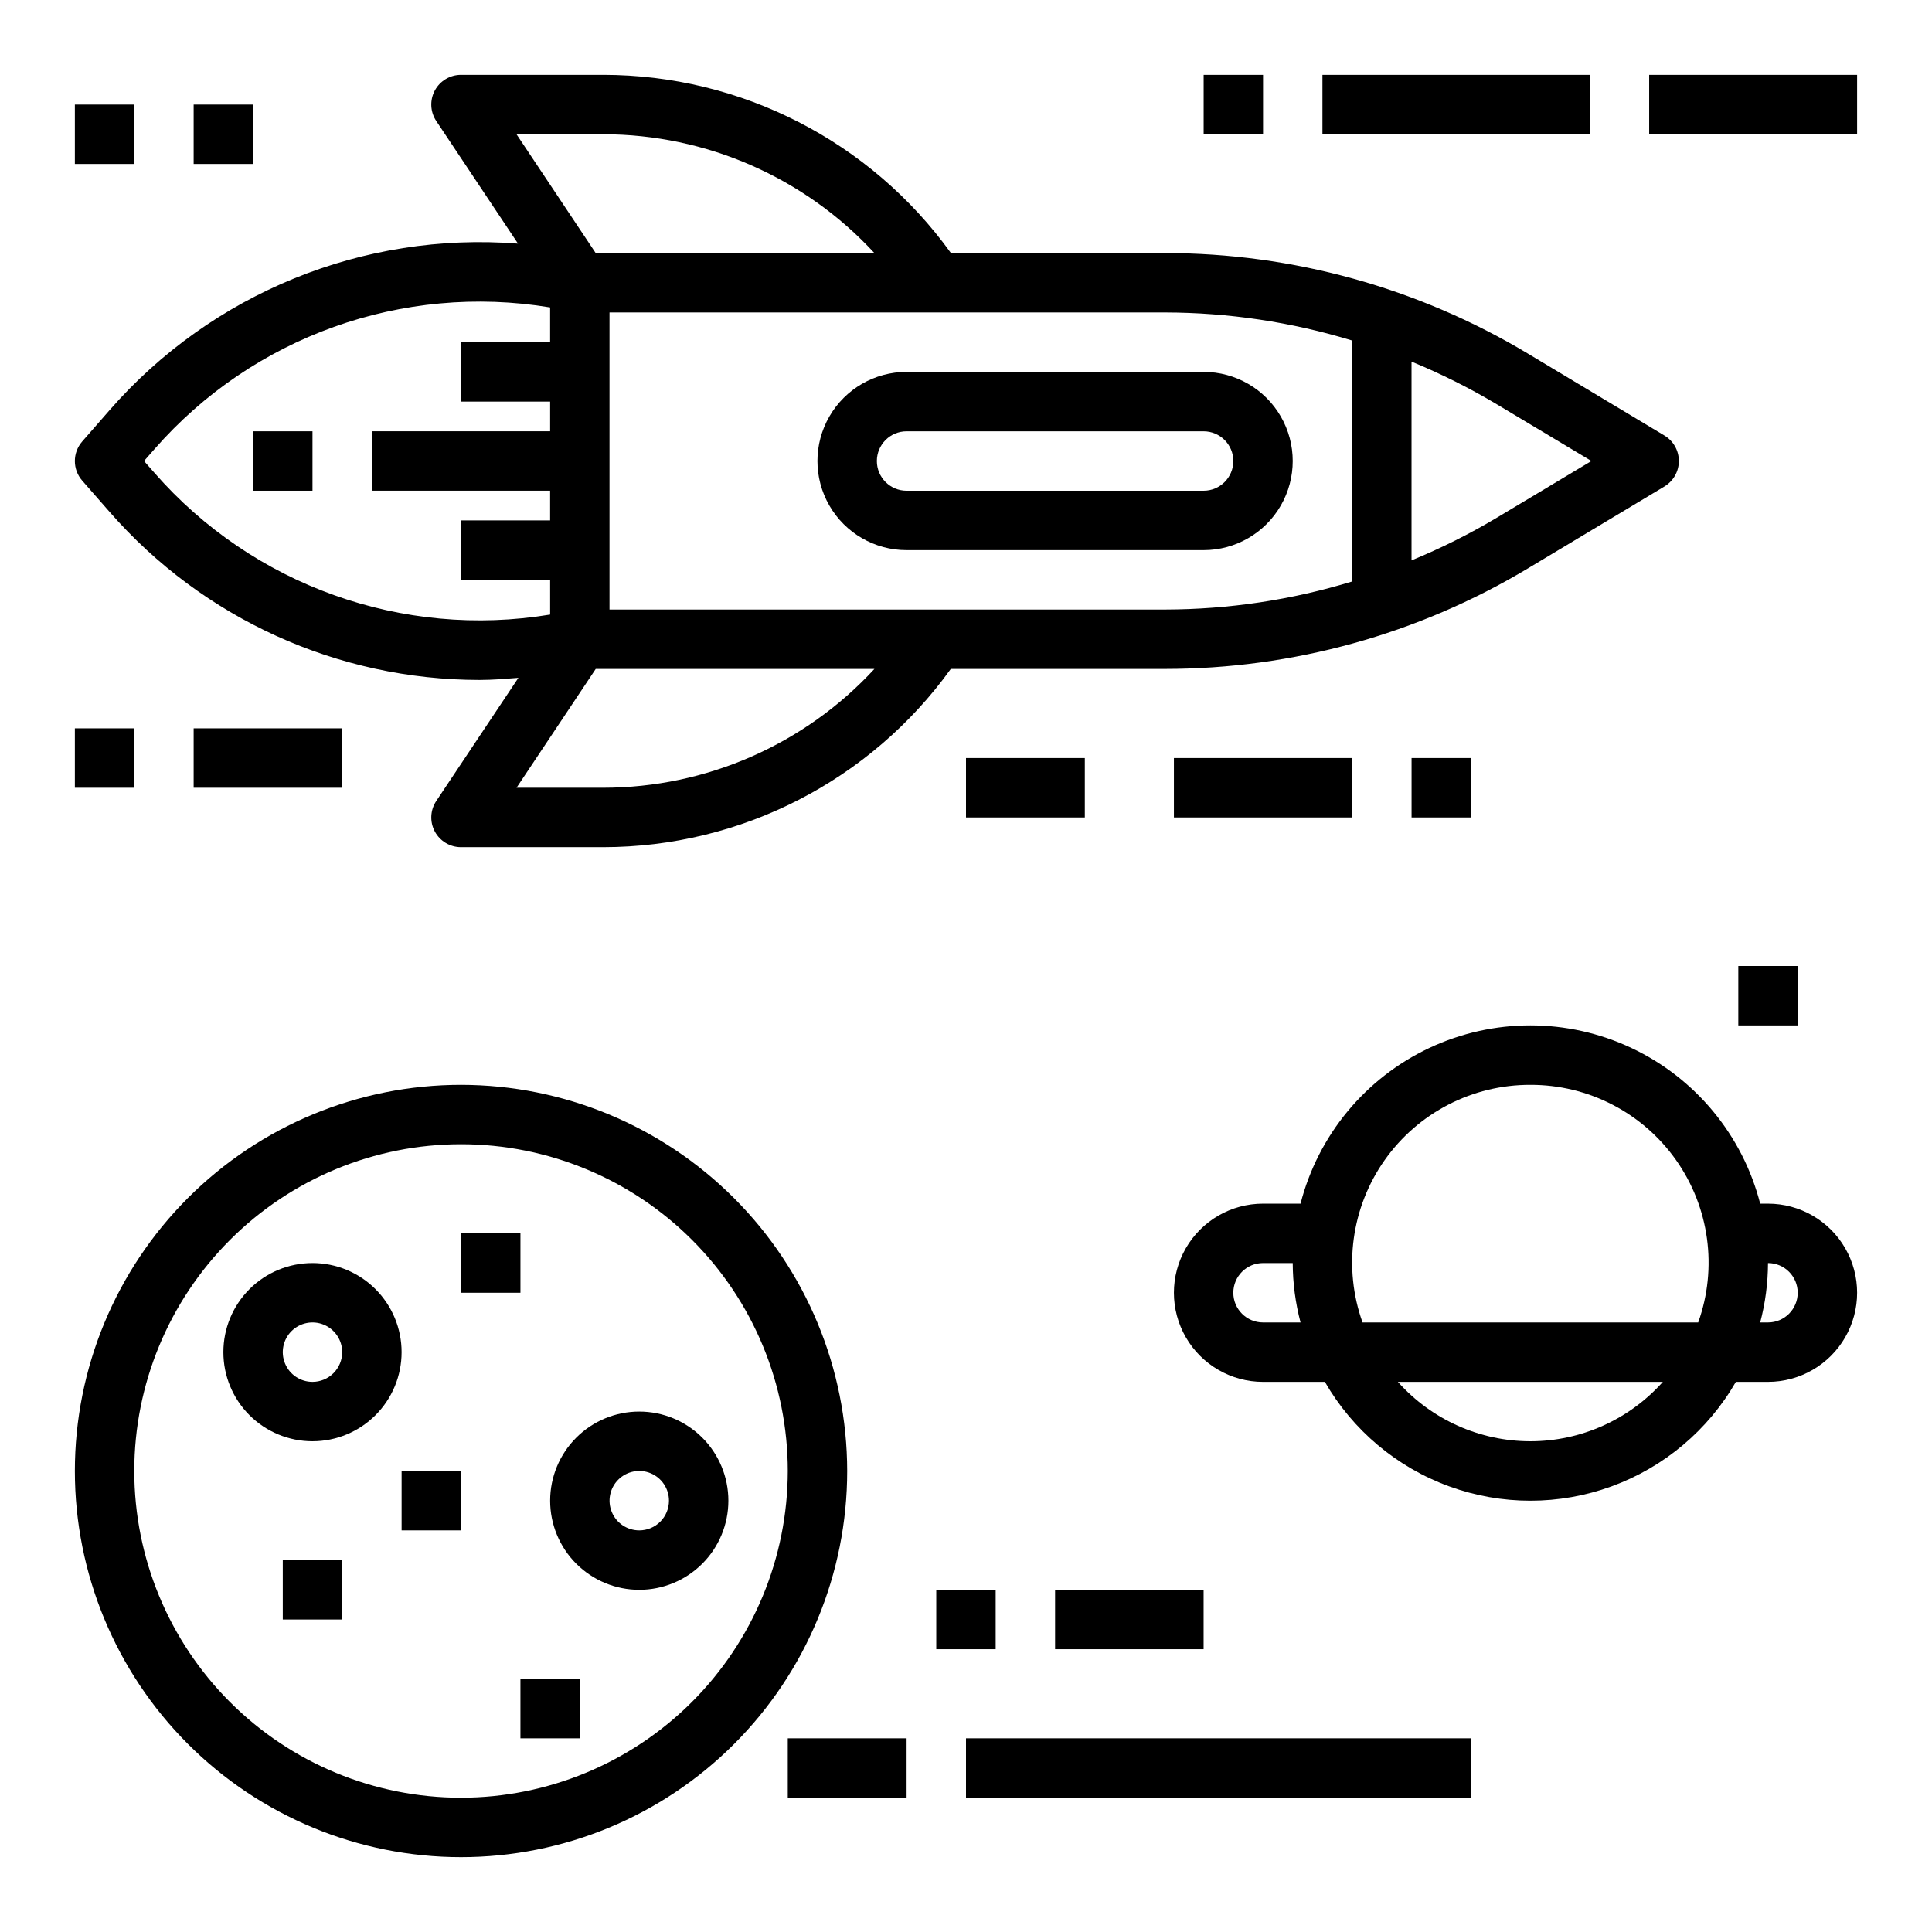
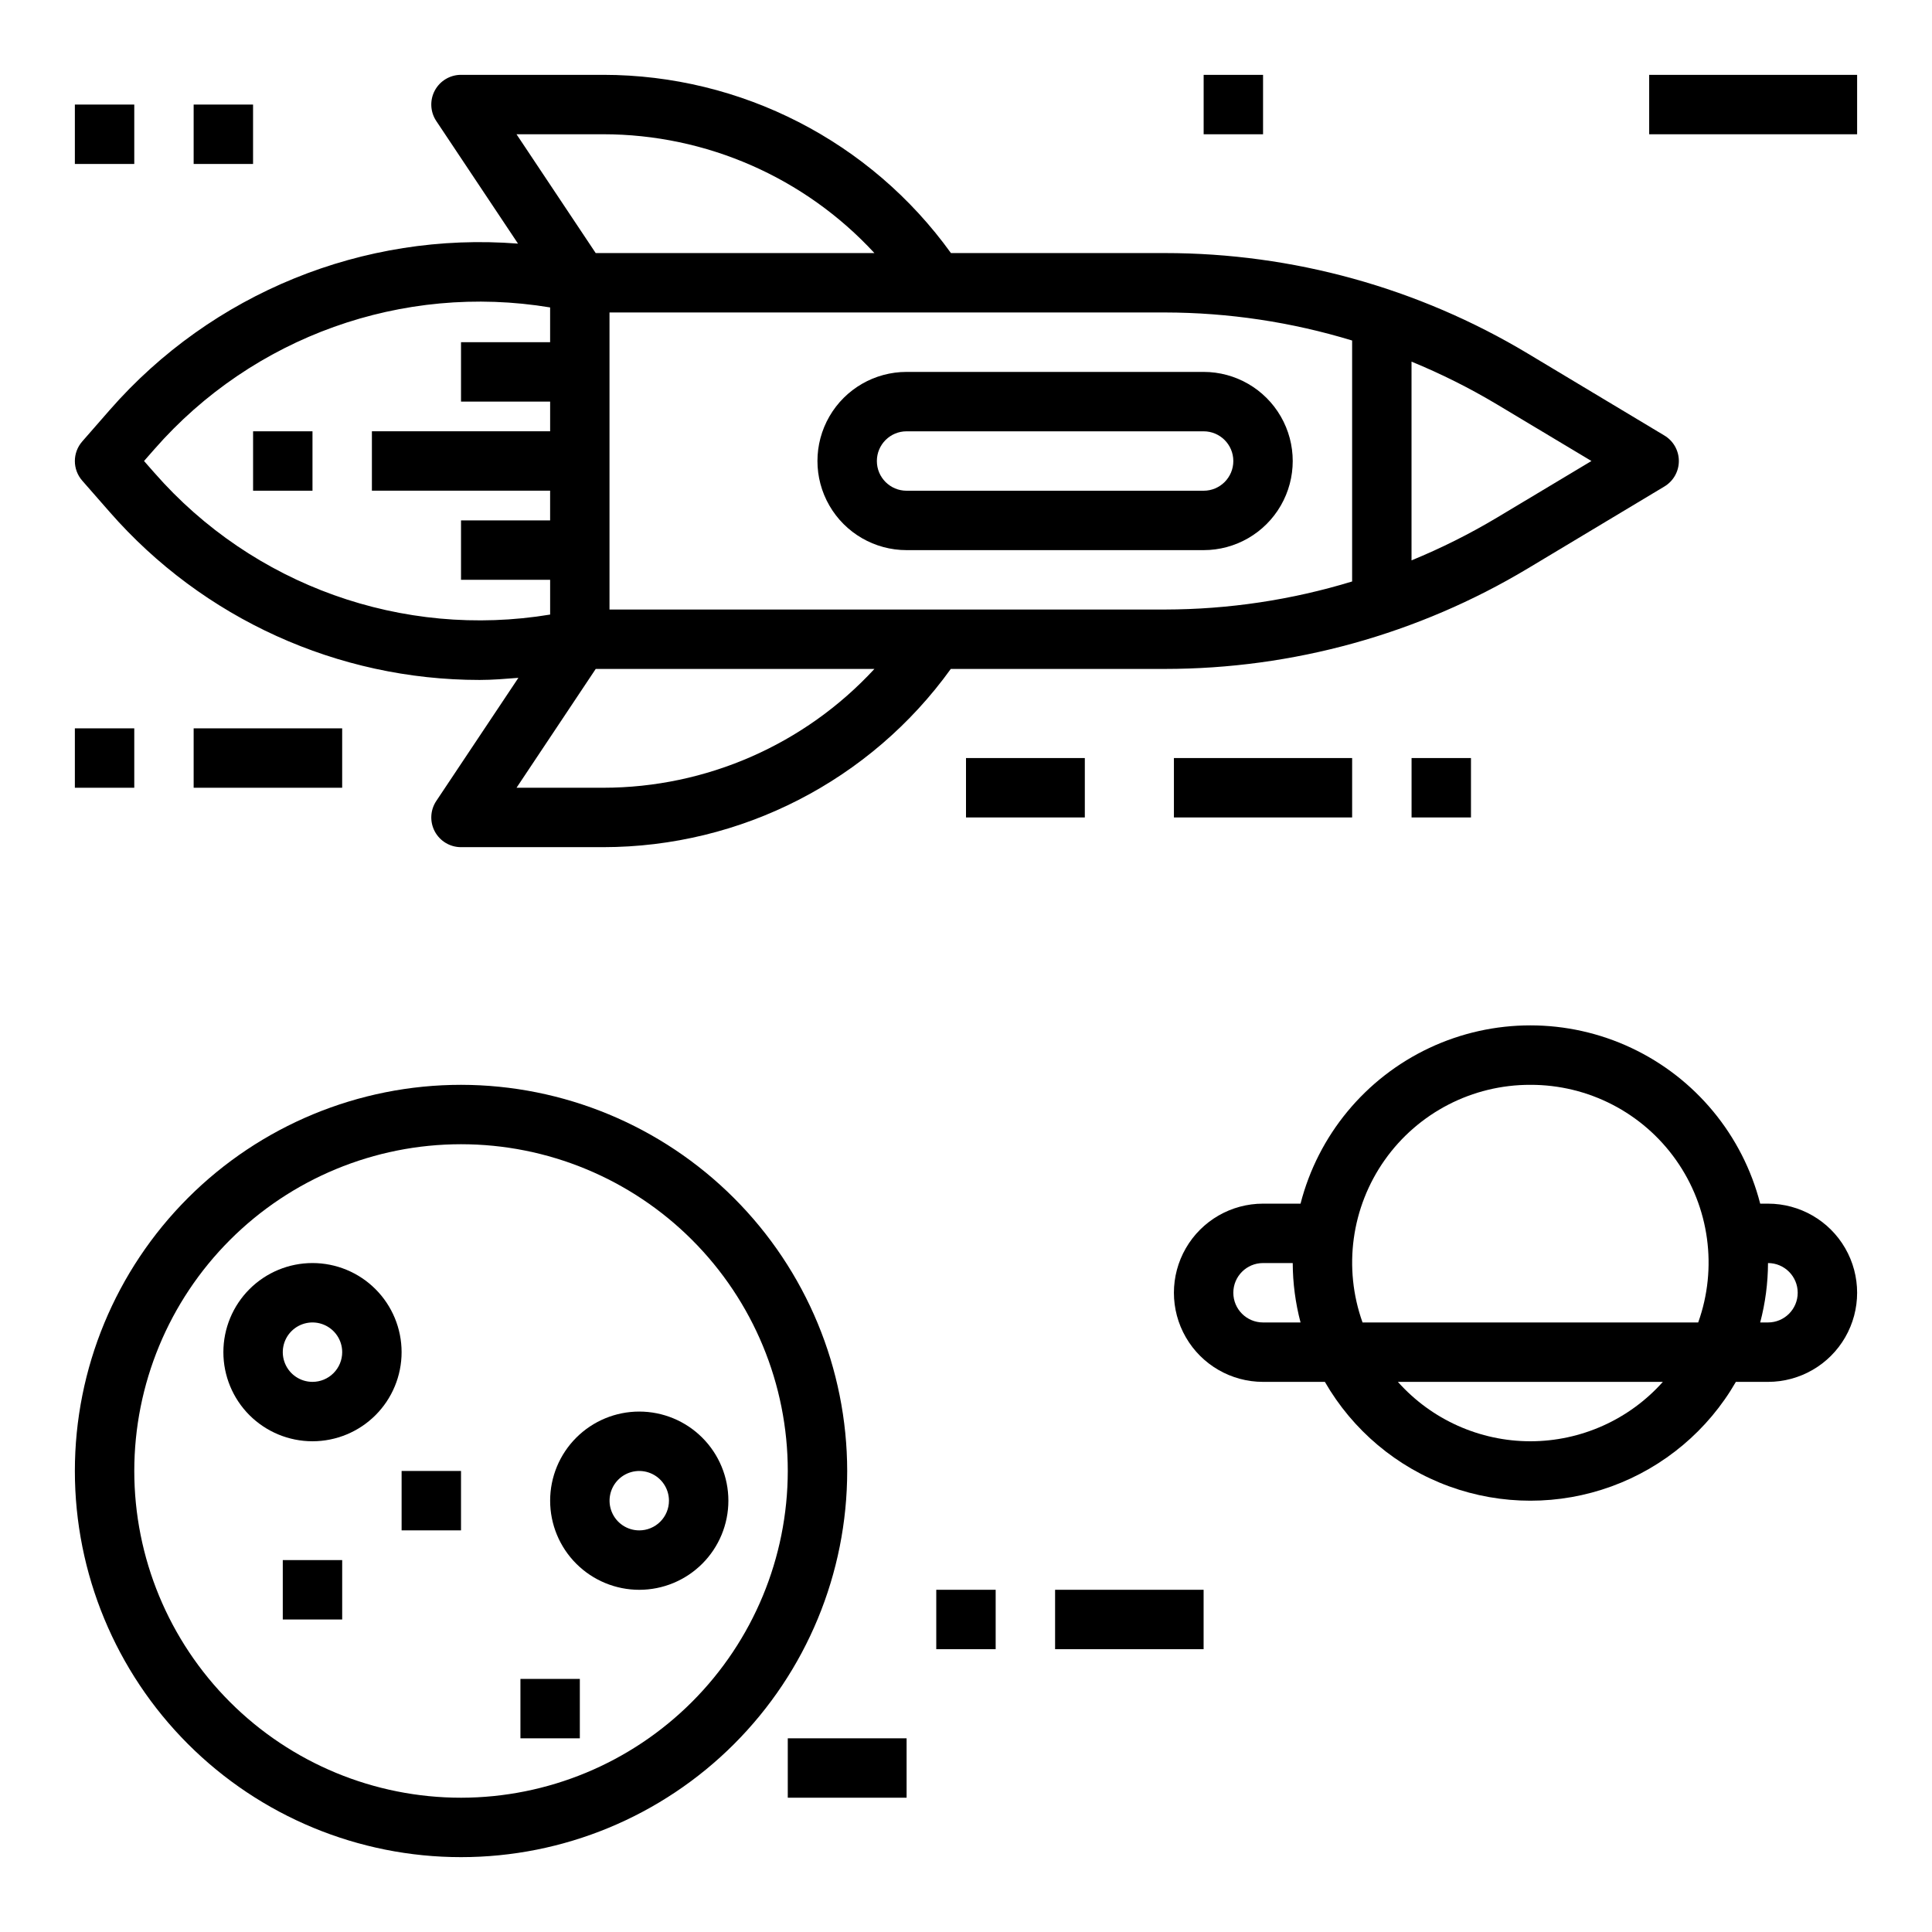
<svg xmlns="http://www.w3.org/2000/svg" fill="#000000" width="800px" height="800px" version="1.1" viewBox="144 144 512 512">
  <g>
    <path d="m266.18 431.49c-27.145 0-53.172 10.781-72.363 29.973-19.191 19.191-29.977 45.219-29.977 72.363 0 27.141 10.785 53.168 29.977 72.363 19.191 19.191 45.219 29.973 72.363 29.973 27.141 0 53.168-10.781 72.359-29.973 19.195-19.195 29.977-45.223 29.977-72.363-0.031-27.133-10.824-53.145-30.008-72.328-19.188-19.188-45.199-29.977-72.328-30.008zm0 188.93v-0.004c-22.969 0-44.992-9.121-61.23-25.359-16.242-16.242-25.363-38.266-25.363-61.23 0-22.969 9.121-44.992 25.363-61.23 16.238-16.238 38.262-25.363 61.23-25.363 22.965 0 44.988 9.125 61.227 25.363 16.242 16.238 25.363 38.262 25.363 61.23-0.027 22.957-9.156 44.965-25.391 61.199-16.234 16.234-38.242 25.363-61.199 25.391z" />
    <path d="m313.41 518.08c-6.262 0-12.27 2.488-16.699 6.918-4.43 4.43-6.918 10.434-6.918 16.699 0 6.262 2.488 12.27 6.918 16.699 4.43 4.43 10.438 6.918 16.699 6.918s12.27-2.488 16.699-6.918c4.43-4.43 6.918-10.438 6.918-16.699 0-6.266-2.488-12.27-6.918-16.699-4.43-4.43-10.438-6.918-16.699-6.918zm0 31.488c-3.184 0-6.055-1.918-7.273-4.859-1.219-2.941-0.543-6.328 1.707-8.578s5.637-2.926 8.578-1.707c2.941 1.219 4.859 4.09 4.859 7.273 0 2.086-0.828 4.09-2.305 5.566-1.477 1.477-3.481 2.305-5.566 2.305z" />
    <path d="m226.81 478.72c-6.262 0-12.27 2.488-16.699 6.918-4.426 4.43-6.914 10.434-6.914 16.699 0 6.262 2.488 12.27 6.914 16.699 4.43 4.426 10.438 6.914 16.699 6.914 6.266 0 12.273-2.488 16.699-6.914 4.43-4.43 6.918-10.438 6.918-16.699 0-6.266-2.488-12.27-6.918-16.699-4.426-4.43-10.434-6.918-16.699-6.918zm0 31.488c-3.184 0-6.055-1.918-7.269-4.859-1.219-2.941-0.547-6.328 1.703-8.578 2.254-2.254 5.641-2.926 8.582-1.707s4.859 4.09 4.859 7.273c0 2.086-0.832 4.09-2.309 5.566-1.477 1.477-3.477 2.305-5.566 2.305z" />
-     <path d="m266.18 470.85h15.742v15.742h-15.742z" />
    <path d="m281.92 588.93h15.742v15.742h-15.742z" />
    <path d="m218.94 557.44h15.742v15.742h-15.742z" />
    <path d="m250.43 533.82h15.742v15.742h-15.742z" />
    <path d="m612.54 462.98h-2.07c-4.66-18.152-17.176-33.281-34.133-41.262-16.957-7.977-36.59-7.977-53.547 0-16.957 7.981-29.473 23.109-34.133 41.262h-9.941c-8.438 0-16.234 4.5-20.453 11.805-4.219 7.309-4.219 16.312 0 23.617 4.219 7.309 12.016 11.809 20.453 11.809h16.391c7.379 12.82 19.043 22.625 32.941 27.691 13.898 5.066 29.137 5.066 43.035 0 13.895-5.066 25.562-14.871 32.941-27.691h8.516c8.438 0 16.234-4.5 20.453-11.809 4.219-7.305 4.219-16.309 0-23.617-4.219-7.305-12.016-11.805-20.453-11.805zm-62.977-31.488c15.348-0.043 29.75 7.394 38.602 19.93 8.855 12.535 11.047 28.598 5.875 43.043h-88.953c-5.168-14.445-2.977-30.508 5.875-43.043 8.852-12.535 23.258-19.973 38.602-19.93zm-70.848 62.977v-0.004c-4.348 0-7.871-3.523-7.871-7.871s3.523-7.871 7.871-7.871h7.871c0.02 5.316 0.715 10.605 2.07 15.742zm70.848 31.488v-0.004c-13.41-0.008-26.18-5.734-35.109-15.742h70.219c-8.926 10.008-21.699 15.734-35.109 15.742zm62.977-31.488h-2.07v-0.004c1.355-5.137 2.051-10.426 2.07-15.742 4.348 0 7.871 3.523 7.871 7.871s-3.523 7.871-7.871 7.871z" />
    <path d="m173.09 279.71c24.727 28.262 60.449 44.48 98 44.484 3.418 0 6.848-0.293 10.289-0.559l-21.758 32.629c-1.613 2.414-1.762 5.523-0.395 8.082 1.371 2.562 4.039 4.16 6.945 4.16h37.699c36.504-0.027 70.773-17.602 92.102-47.234h56.766c33.867-0.004 67.102-9.207 96.148-26.629l36.211-21.727c2.367-1.426 3.816-3.984 3.816-6.746 0-2.766-1.449-5.324-3.816-6.746l-36.211-21.727v-0.004c-29.047-17.422-62.281-26.625-96.148-26.629h-56.727c-21.328-29.629-55.598-47.203-92.102-47.234h-37.738c-2.906 0-5.574 1.602-6.945 4.16-1.367 2.559-1.219 5.668 0.395 8.082l21.656 32.488c-41-3.219-81.113 13.125-108.19 44.082l-7.305 8.359v0.004c-2.59 2.965-2.59 7.391 0 10.359zm130.78 73.051h-22.984l20.988-31.488h73.863-0.004c-18.516 20.059-44.566 31.473-71.863 31.488zm261.88-86.59-24.961 14.957c-7.277 4.352-14.871 8.152-22.719 11.375v-52.664c7.848 3.219 15.441 7.023 22.719 11.375zm-63.422-31.93v63.859-0.004c-16.078 4.902-32.789 7.406-49.594 7.434h-147.21v-78.723h147.21c16.805 0.027 33.516 2.531 49.594 7.434zm-198.46-54.664c27.297 0.016 53.348 11.43 71.863 31.488h-73.863l-20.988-31.488zm-118.93 83.441c26.098-29.816 65.758-44.02 104.85-37.547v9.211h-23.613v15.742h23.617v7.871h-47.234v15.742h47.23v7.871l-23.613 0.004v15.742h23.617v9.211h-0.004c-39.09 6.473-78.75-7.731-104.85-37.547l-2.769-3.148z" />
    <path d="m211.07 258.3h15.742v15.742h-15.742z" />
    <path d="m384.25 289.79h78.723c8.434 0 16.23-4.5 20.449-11.809 4.219-7.305 4.219-16.309 0-23.613-4.219-7.309-12.016-11.809-20.449-11.809h-78.723c-8.438 0-16.234 4.5-20.453 11.809-4.219 7.305-4.219 16.309 0 23.613 4.219 7.309 12.016 11.809 20.453 11.809zm0-31.488h78.723c4.348 0 7.871 3.527 7.871 7.875 0 4.348-3.523 7.871-7.871 7.871h-78.723c-4.348 0-7.871-3.523-7.871-7.871 0-4.348 3.523-7.875 7.871-7.875z" />
    <path d="m392.12 565.31h15.742v15.742h-15.742z" />
    <path d="m423.61 565.31h39.359v15.742h-39.359z" />
    <path d="m352.77 604.67h31.488v15.742h-31.488z" />
-     <path d="m400 604.67h133.82v15.742h-133.82z" />
    <path d="m195.32 337.02h39.359v15.742h-39.359z" />
    <path d="m163.84 337.02h15.742v15.742h-15.742z" />
    <path d="m163.84 171.71h15.742v15.742h-15.742z" />
    <path d="m195.32 171.71h15.742v15.742h-15.742z" />
    <path d="m400 344.89h31.488v15.742h-31.488z" />
    <path d="m455.1 344.89h47.23v15.742h-47.23z" />
    <path d="m581.05 163.84h55.105v15.742h-55.105z" />
    <path d="m518.08 344.89h15.742v15.742h-15.742z" />
-     <path d="m604.67 400h15.742v15.742h-15.742z" />
-     <path d="m494.46 163.84h70.848v15.742h-70.848z" />
    <path d="m462.98 163.84h15.742v15.742h-15.742z" />
  </g>
</svg>